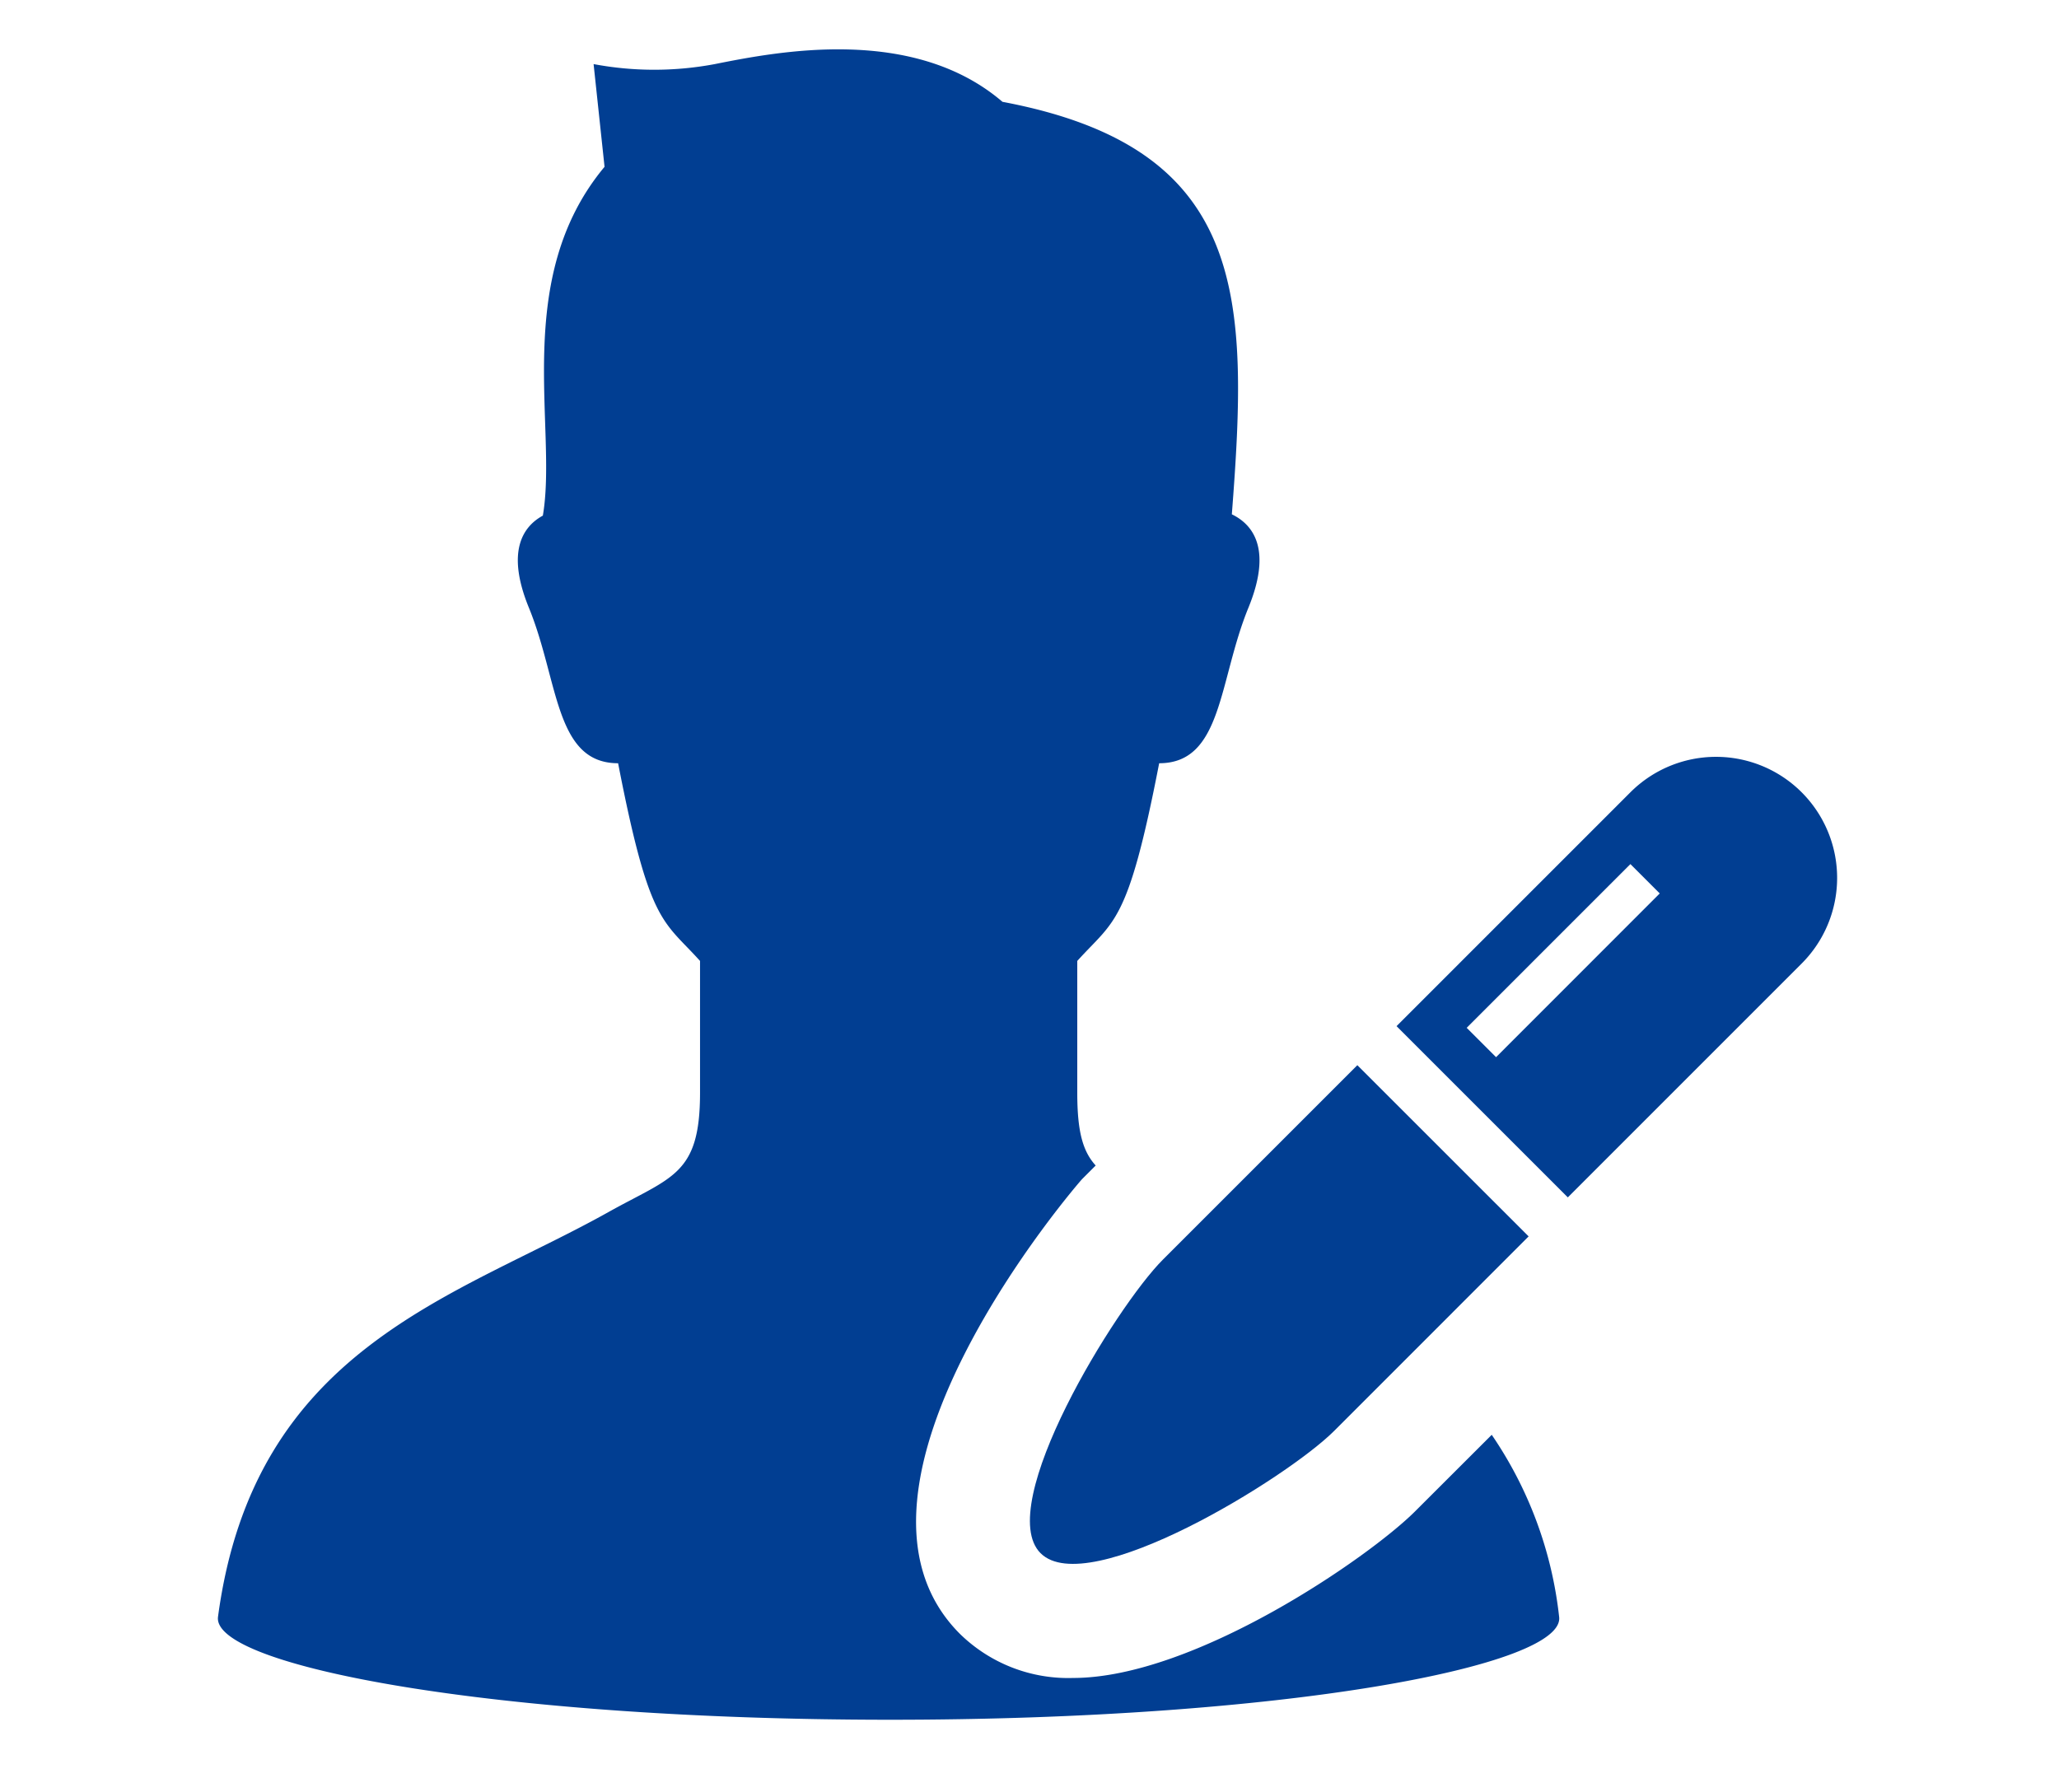
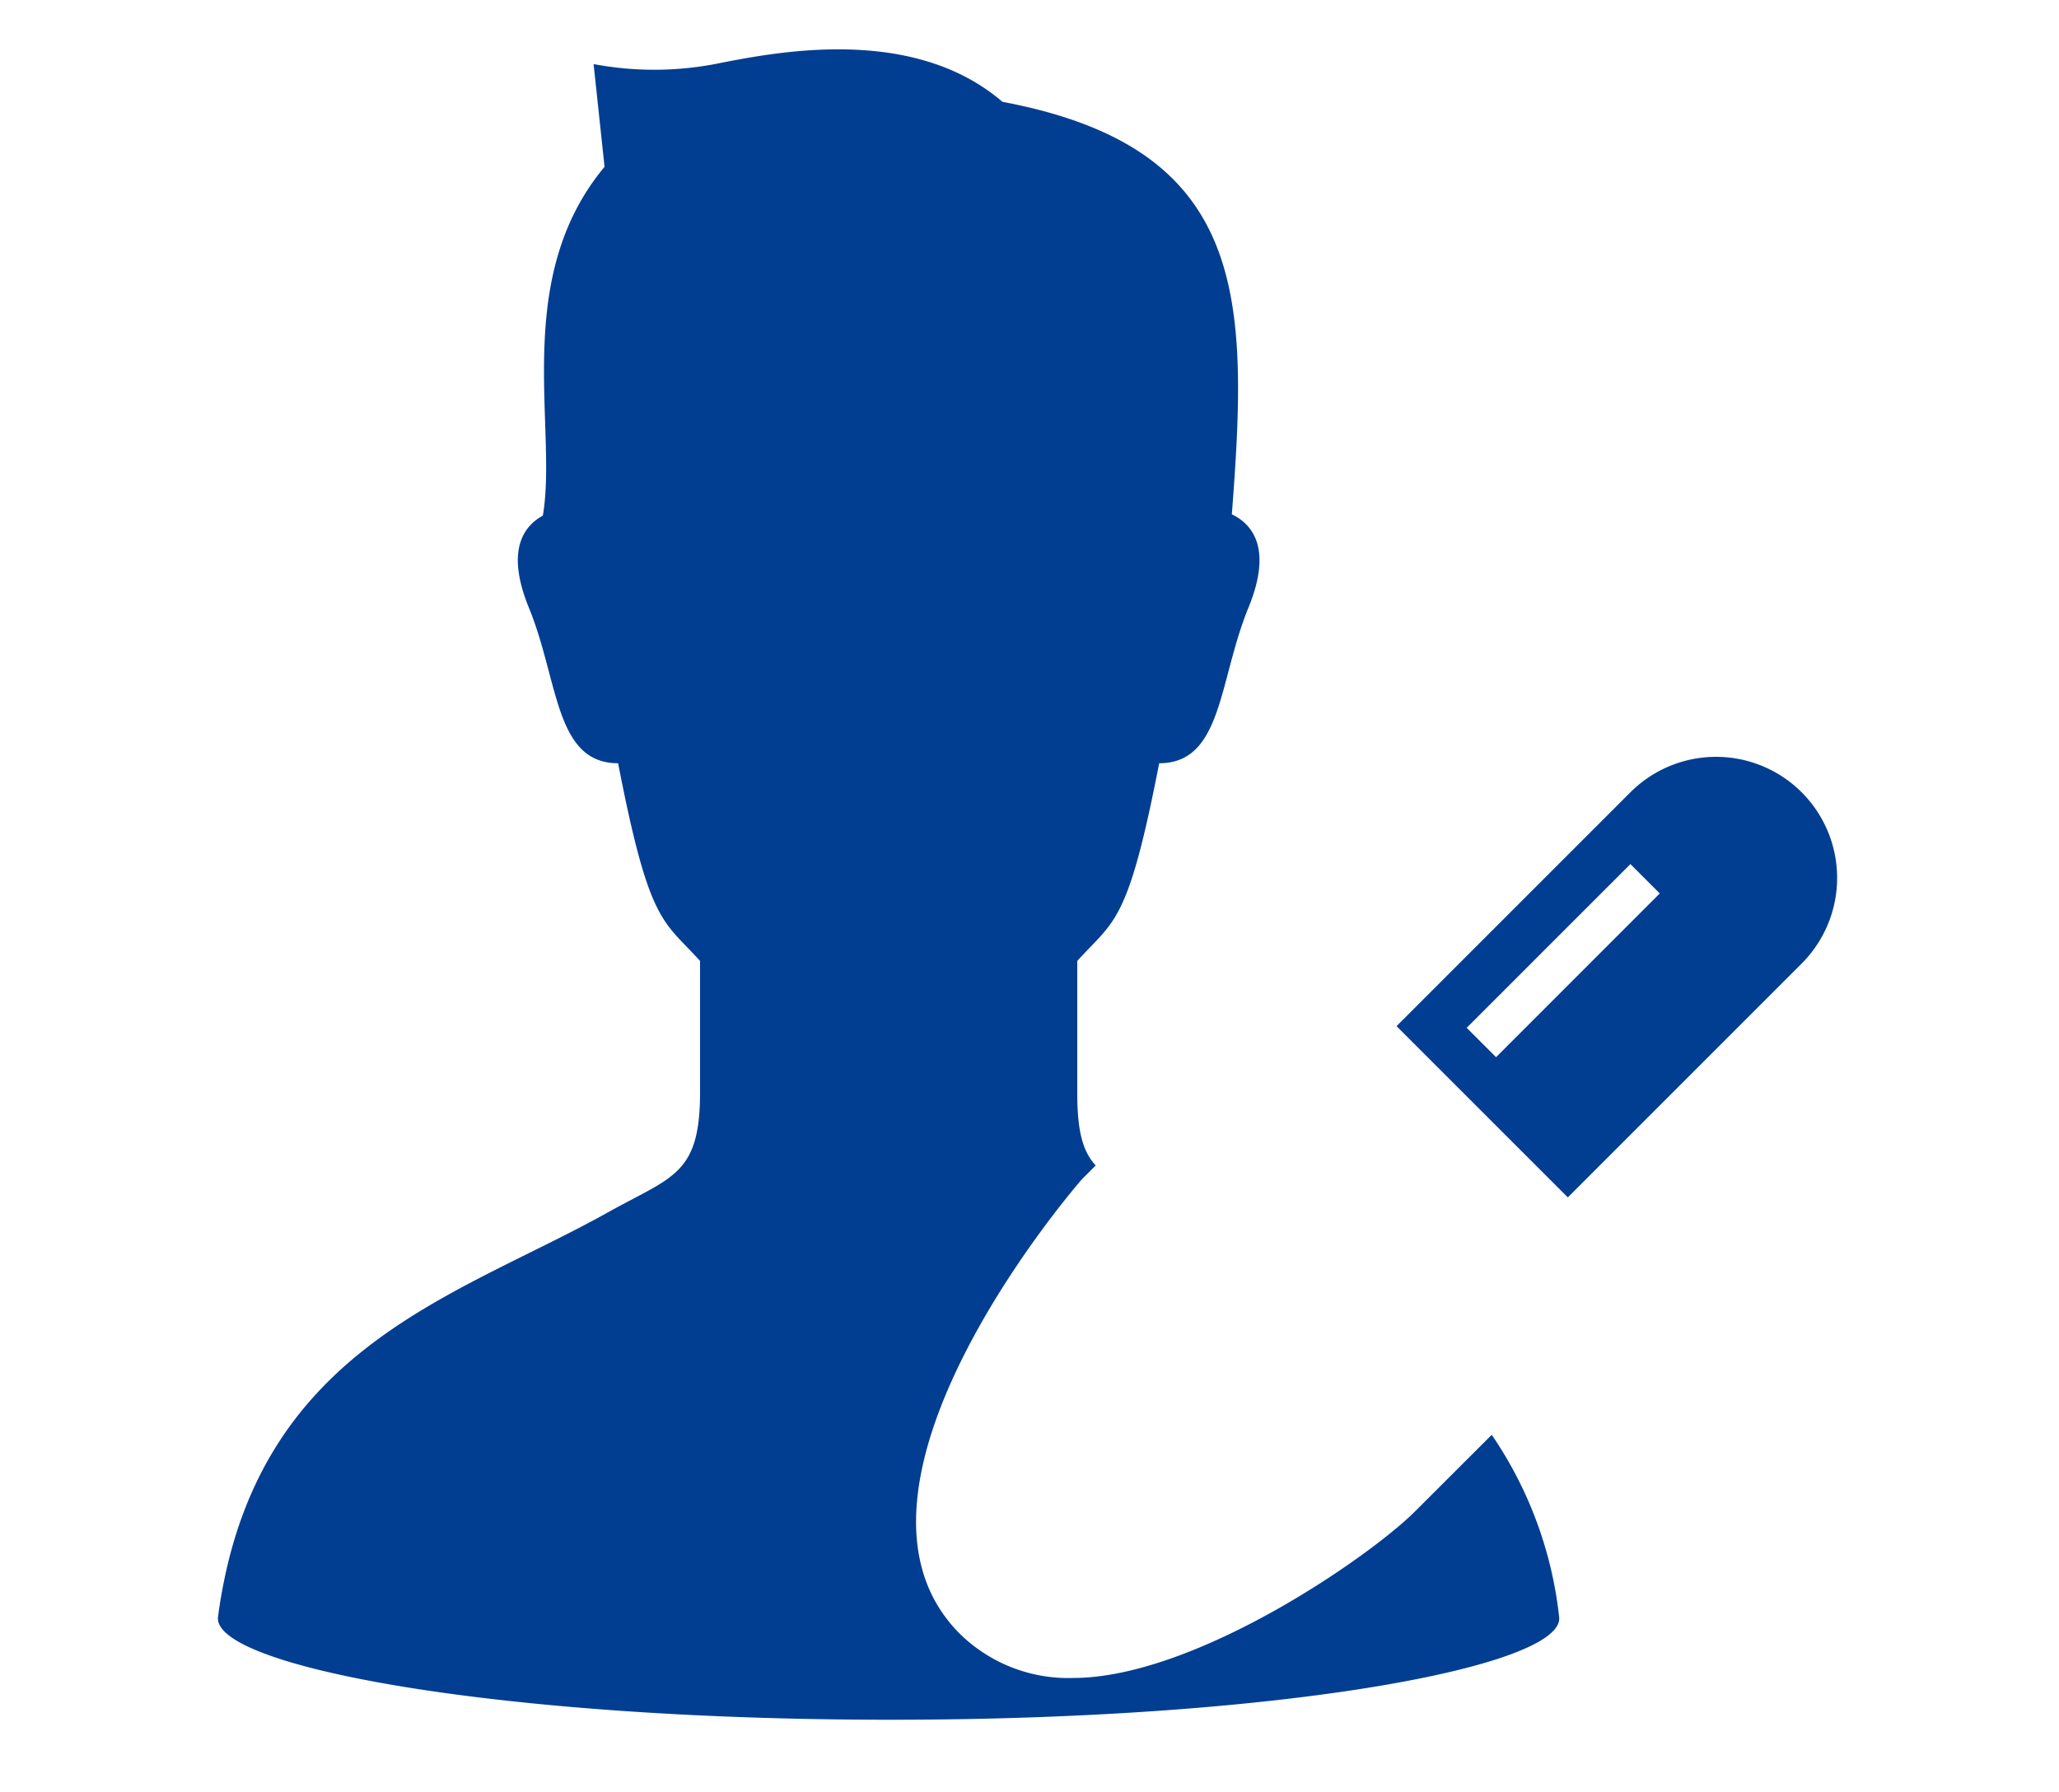
<svg xmlns="http://www.w3.org/2000/svg" width="85" height="74" viewBox="0 0 85 74">
  <defs>
    <clipPath id="clip-path">
      <rect id="長方形_649" data-name="長方形 649" width="66.84" height="68.963" fill="#013e92" />
    </clipPath>
  </defs>
  <g id="f_img02" transform="translate(-983 -5547)">
    <g id="グループ_18" data-name="グループ 18" transform="translate(992 5549.037)">
      <g id="グループ_17" data-name="グループ 17" clip-path="url(#clip-path)">
-         <path id="パス_77" data-name="パス 77" d="M249.281,331.523c1.953,1.953,10.168-3.1,12.12-5.05l8.027-8.029-7.071-7.069-8.027,8.027c-1.952,1.952-7,10.168-5.05,12.121" transform="translate(-215.323 -269.435)" fill="#013e92" />
        <path id="パス_78" data-name="パス 78" d="M377.928,218.3a5,5,0,0,0-7.069,0l-9.655,9.655,7.071,7.07,9.654-9.655a5,5,0,0,0,0-7.069m-12.616,10.935-1.213-1.212,6.759-6.759,1.211,1.211Z" transform="translate(-312.552 -187.627)" fill="#013e92" />
        <path id="パス_79" data-name="パス 79" d="M49.409,60.369c-1.9,1.893-9.1,6.87-14.115,6.87h0a6.39,6.39,0,0,1-4.667-1.821c-6.029-6.031,4.93-18.663,5.05-18.781l.555-.555c-.531-.586-.76-1.394-.76-3V37.636c1.531-1.7,2.087-1.488,3.381-8.162,2.617,0,2.448-3.4,3.683-6.417,1.007-2.457.163-3.452-.683-3.86.692-8.952.692-15.117-9.468-17.03C28.7-.99,23.143.082,20.51.609a13.522,13.522,0,0,1-5.005,0l.452,4.241C12.1,9.475,14.03,15.64,13.41,19.251c-.807.44-1.537,1.456-.575,3.806,1.235,3.017,1.065,6.417,3.682,6.417,1.295,6.674,1.852,6.462,3.382,8.162v5.442c0,3.4-1.156,3.459-3.789,4.931C9.76,51.558,1.486,53.621,0,64.713c-.271,2.029,11.376,4.244,27.682,4.251s27.952-2.222,27.682-4.251A16.5,16.5,0,0,0,52.582,57.2Z" transform="translate(0 0)" fill="#013e92" />
      </g>
    </g>
    <rect id="長方形_3209" data-name="長方形 3209" width="85" height="74" transform="translate(983 5547)" fill="none" />
  </g>
</svg>